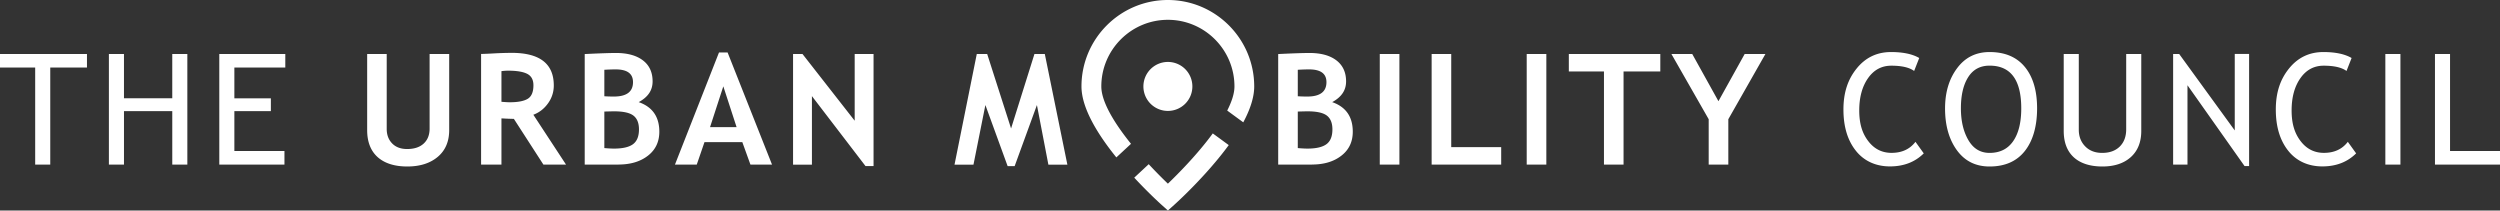
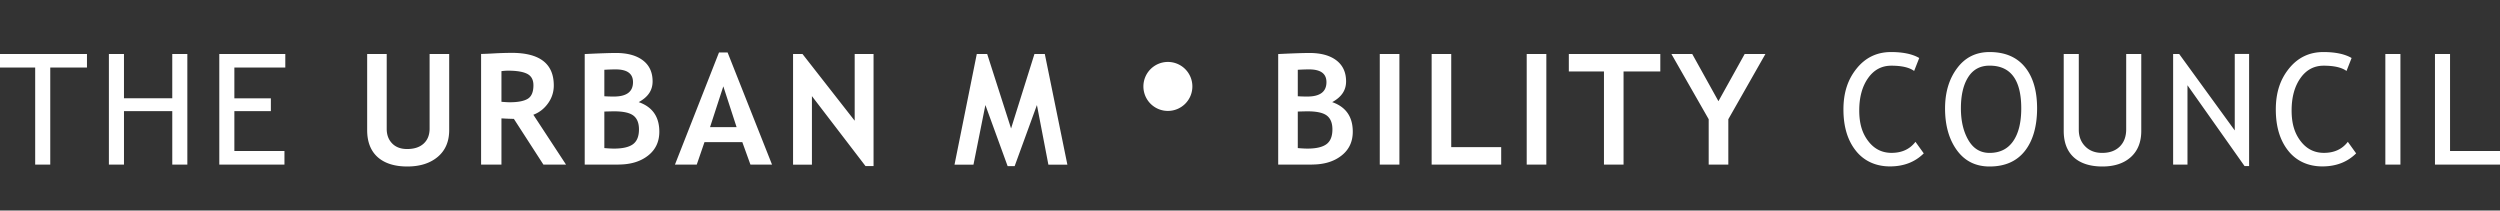
<svg xmlns="http://www.w3.org/2000/svg" width="475" height="40" viewBox="0 0 475 40" fill="none">
  <rect x="0" y="0" width="475" height="40" fill="#333333" stroke="none" />
-   <path d="m214.77 27.439.121-.114c-3.051-3.79-5.64-7.912-5.64-10.9 0-6.982 5.672-12.66 12.648-12.66 6.975 0 12.647 5.678 12.647 12.66 0 1.344-.526 2.915-1.375 4.583l.275.203 2.775 2.033c1.263-2.357 2.08-4.706 2.08-6.82C238.301 7.37 230.937 0 221.891 0c-9.047 0-16.411 7.37-16.411 16.424 0 4.163 3.172 9.209 6.627 13.485l2.654-2.462.009-.008zM221.907 40l-1.255-1.126c-.097-.089-2.371-2.13-5.146-5.118l2.751-2.56a91.027 91.027 0 0 0 3.642 3.702c1.901-1.822 5.607-5.556 8.529-9.549l3.034 2.22c-4.337 5.928-10.066 11.087-10.309 11.305L221.899 40h.008z" fill="#fff" />
  <path d="M226.551 16.424a4.648 4.648 0 0 1-4.652 4.65 4.648 4.648 0 0 1-4.653-4.65 4.655 4.655 0 0 1 4.653-4.656 4.65 4.65 0 0 1 4.652 4.656zM9.549 12.837V31.27H6.684V12.837H0v-2.583h16.524v2.583H9.549zM32.732 31.27V21.114h-9.176V31.27H20.69V10.254h2.865v8.422h9.176v-8.422h2.865V31.27h-2.865zM44.53 12.837v5.84h6.935v2.437H44.53v7.572h9.516v2.584h-12.38V10.254h12.542v2.583H44.53zM69.753 10.254h3.722V24.5c0 1.125.348 2.049 1.036 2.753.688.705 1.635 1.061 2.84 1.061 1.352 0 2.396-.348 3.148-1.037.753-.696 1.125-1.644 1.125-2.85V10.254h3.722v14.464c0 2.163-.72 3.855-2.168 5.078-1.449 1.223-3.383 1.838-5.794 1.838-2.412 0-4.313-.599-5.64-1.79-1.327-1.198-1.983-2.907-1.983-5.134V10.254h-.008zM103.246 31.27l-5.608-8.682a60.367 60.367 0 0 1-2.363-.097v8.779h-3.868V10.253a80 80 0 0 0 2.42-.105 68.023 68.023 0 0 1 3.398-.105c5.333 0 7.995 2.065 7.995 6.195a5.694 5.694 0 0 1-1.1 3.402c-.737 1.028-1.659 1.741-2.784 2.162l6.207 9.468h-4.297zm-7.97-17.77v5.84c.687.057 1.213.09 1.577.09 1.554 0 2.695-.22 3.415-.657.72-.437 1.084-1.296 1.084-2.567 0-1.037-.388-1.758-1.157-2.162-.769-.405-1.99-.616-3.657-.616-.405 0-.826.032-1.263.09V13.5zM117.52 31.27h-6.425v-21c2.832-.138 4.815-.203 5.948-.203 2.176 0 3.884.47 5.106 1.401 1.23.932 1.845 2.268 1.845 3.993s-.882 2.98-2.638 3.944c2.605.907 3.916 2.786 3.916 5.62 0 1.912-.72 3.434-2.16 4.552-1.441 1.126-3.31 1.685-5.592 1.685v.008zm-2.695-18.02v5.037c.575.04 1.174.057 1.805.057 2.427 0 3.641-.915 3.641-2.737 0-1.62-1.1-2.422-3.309-2.422-.583 0-1.295.024-2.137.073v-.008zm0 7.945v6.94c.753.065 1.368.098 1.837.098 1.659 0 2.873-.284 3.617-.843.753-.566 1.125-1.498 1.125-2.81 0-1.198-.348-2.065-1.044-2.608-.696-.542-1.918-.818-3.657-.818-.364 0-.988.017-1.878.04zM142.581 31.27l-1.538-4.26h-7.193l-1.465 4.26h-4.143l8.367-21.3h1.635l8.44 21.3h-4.111.008zm-5.147-14.878-2.524 7.759h5.041l-2.525-7.759h.008zM164.454 31.562l-10.188-13.299v13.023h-3.585V10.254h1.788l9.921 12.682V10.254h3.585v21.3h-1.521v.008zM202.802 31.286h-3.609l-2.177-11.33-4.232 11.606h-1.335l-4.225-11.606-2.265 11.33h-3.601l4.232-21.032h1.974l4.54 14.156 4.442-14.156h1.967l4.289 21.032zM249.274 31.27h-6.417v-21c2.824-.138 4.807-.203 5.947-.203 2.177 0 3.885.47 5.107 1.401 1.221.932 1.845 2.268 1.845 3.993s-.883 2.98-2.638 3.944c2.605.907 3.908 2.786 3.908 5.62 0 1.912-.72 3.434-2.161 4.552-1.44 1.126-3.301 1.685-5.591 1.685v.008zm-2.695-18.02v5.037c.575.04 1.174.057 1.805.057 2.427 0 3.641-.915 3.641-2.737 0-1.62-1.1-2.422-3.31-2.422-.582 0-1.294.024-2.136.073v-.008zm0 7.945v6.94c.753.065 1.368.098 1.837.098 1.659 0 2.865-.284 3.617-.843.753-.558 1.125-1.498 1.125-2.81 0-1.198-.348-2.065-1.044-2.608-.696-.542-1.918-.818-3.657-.818-.365 0-.988.017-1.878.04zM262.156 31.27V10.254h3.731V31.27h-3.731zM272.012 31.27V10.254h3.723v17.704h9.492v3.312h-13.215zM290.074 31.27V10.254h3.73V31.27h-3.73zM308.475 13.574v17.704h-3.722V13.574h-6.676V10.26h17.381v3.313h-6.983zM328.381 22.652v8.626h-3.73v-8.626l-7.081-12.39h3.957l4.977 8.965 4.984-8.966h3.941l-7.048 12.391zM364.649 11.031l-.963 2.454c-.914-.672-2.362-1.004-4.329-1.004-1.845 0-3.326.793-4.434 2.38-1.117 1.588-1.667 3.637-1.667 6.14 0 2.502.574 4.333 1.715 5.815 1.141 1.49 2.614 2.227 4.419 2.227 1.966 0 3.479-.697 4.547-2.098l1.578 2.195c-1.659 1.652-3.803 2.478-6.425 2.478s-4.903-.988-6.473-2.972c-1.578-1.976-2.363-4.592-2.363-7.832s.841-5.742 2.524-7.815c1.684-2.073 3.852-3.11 6.523-3.11 2.282 0 4.07.38 5.357 1.134l-.009.008zM369.561 20.588c0-3.037.761-5.589 2.29-7.63 1.522-2.048 3.577-3.069 6.166-3.069 2.914 0 5.147.94 6.701 2.827 1.553 1.887 2.33 4.51 2.33 7.872 0 3.36-.777 6.155-2.338 8.115-1.554 1.96-3.788 2.931-6.693 2.931-2.646 0-4.717-1.036-6.214-3.101-1.497-2.066-2.242-4.714-2.242-7.945zm3.011 0c0 2.413.477 4.422 1.424 6.041.946 1.62 2.29 2.422 4.021 2.422 1.959 0 3.456-.745 4.483-2.227 1.028-1.482 1.538-3.564 1.538-6.236 0-5.41-2.007-8.115-6.021-8.115-1.78 0-3.131.729-4.054 2.178-.93 1.458-1.391 3.434-1.391 5.937zM392.106 10.254h2.864v14.391c0 1.28.405 2.333 1.222 3.167.809.826 1.886 1.239 3.221 1.239 1.416 0 2.524-.405 3.342-1.207.809-.802 1.222-1.895 1.222-3.272V10.254h2.864v14.618c0 2.122-.663 3.782-1.982 4.973-1.319 1.19-3.124 1.79-5.414 1.79-2.29 0-4.159-.584-5.43-1.75-1.27-1.166-1.909-2.843-1.909-5.021v-14.61zM426.472 31.562l-10.851-15.364v15.08h-2.727V10.254h1.149l10.56 14.529v-14.53h2.727v21.3h-.858v.009zM446.799 11.031l-.962 2.454c-.915-.672-2.363-1.004-4.33-1.004-1.845 0-3.325.793-4.434 2.38-1.117 1.588-1.667 3.637-1.667 6.14 0 2.502.574 4.333 1.715 5.815 1.141 1.49 2.614 2.227 4.419 2.227 1.966 0 3.479-.697 4.547-2.098l1.578 2.195c-1.659 1.652-3.803 2.478-6.425 2.478s-4.903-.988-6.473-2.972c-1.578-1.976-2.363-4.592-2.363-7.832s.841-5.742 2.525-7.815c1.683-2.073 3.851-3.11 6.522-3.11 2.282 0 4.07.38 5.357 1.134l-.009.008zM453.216 31.27V10.254h2.865V31.27h-2.865zM462.643 31.27V10.254h2.865v18.432H475v2.584h-12.357z" fill="#fff" />
</svg>